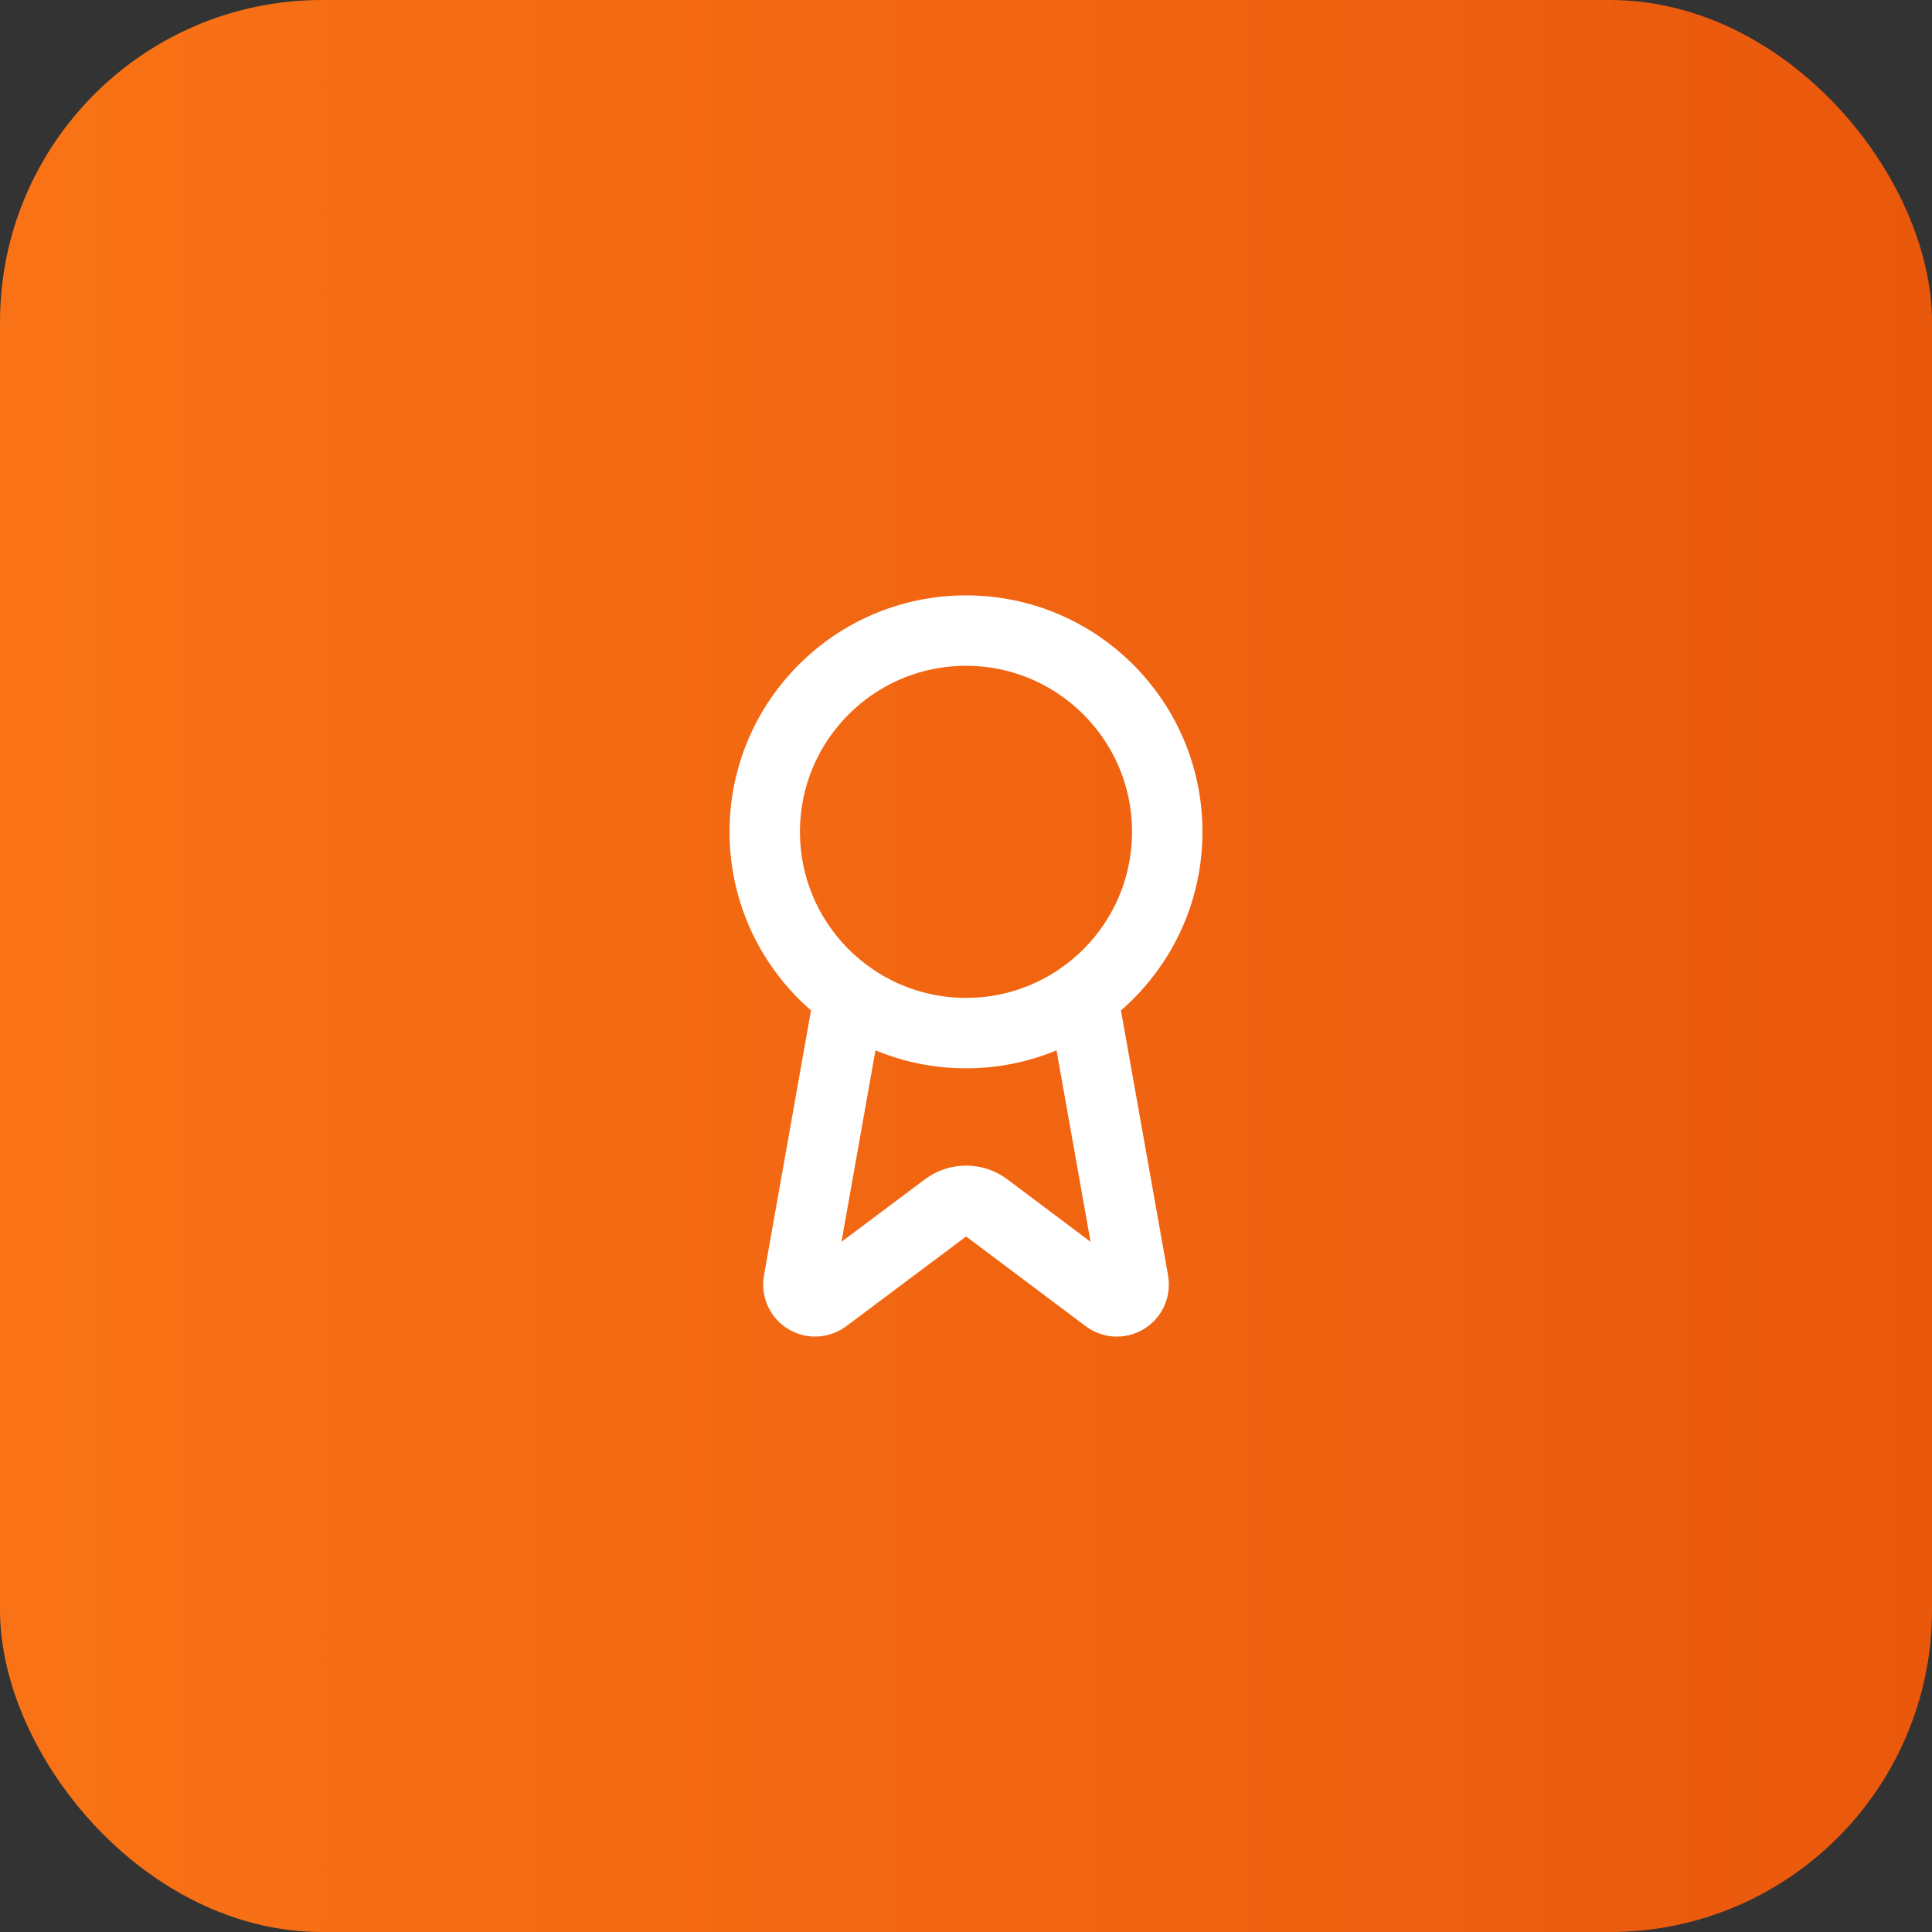
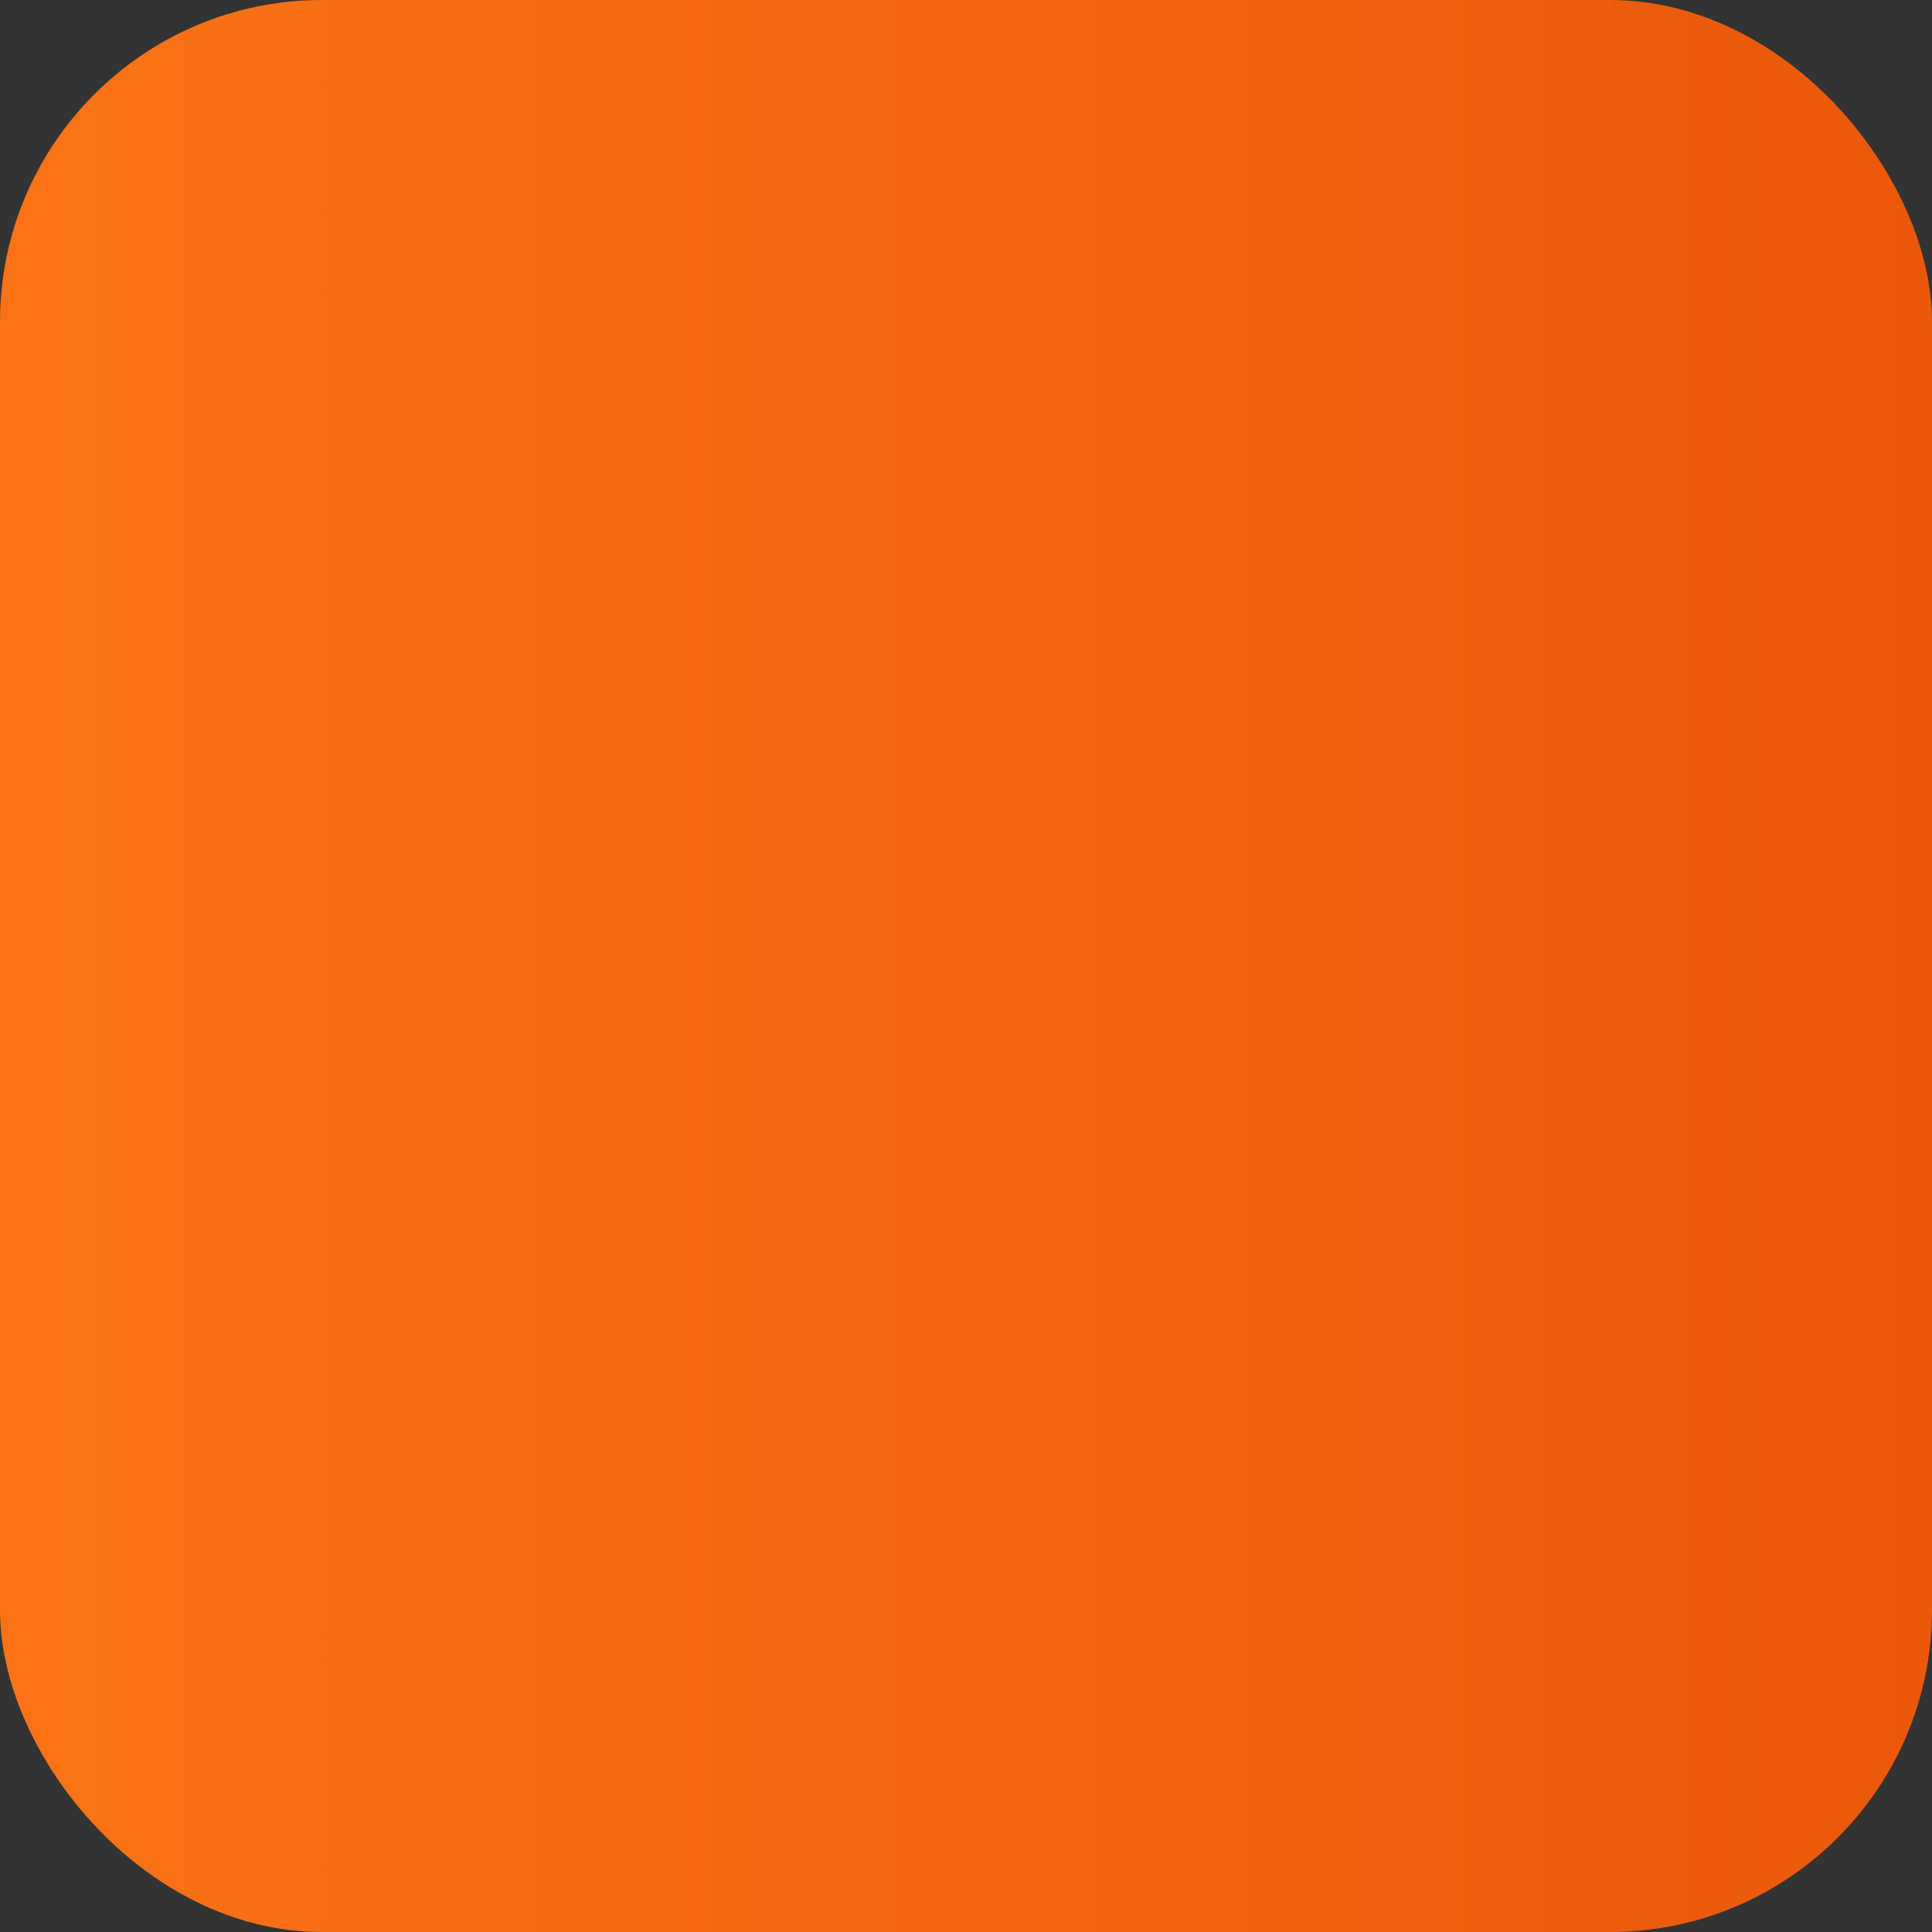
<svg xmlns="http://www.w3.org/2000/svg" width="48" height="48" viewBox="0 0 48 48" fill="none">
  <rect x="0" y="0" width="48" height="48" fill="#333333" stroke="none" />
  <rect width="48" height="48" rx="8" fill="url(#paint0_linear_1612_426)" />
-   <path d="M26.897 24.742L28.16 31.847C28.174 31.931 28.162 32.017 28.126 32.094C28.09 32.17 28.032 32.234 27.958 32.277C27.885 32.32 27.8 32.339 27.715 32.332C27.631 32.325 27.55 32.293 27.485 32.239L24.502 30C24.357 29.892 24.183 29.834 24.003 29.834C23.823 29.834 23.648 29.892 23.504 30L20.516 32.238C20.45 32.292 20.37 32.324 20.285 32.331C20.201 32.338 20.116 32.319 20.043 32.276C19.97 32.234 19.911 32.17 19.875 32.093C19.839 32.017 19.827 31.931 19.841 31.847L21.102 24.742" stroke="white" stroke-width="1.75" stroke-linecap="round" stroke-linejoin="round" />
-   <path d="M24 25.667C26.761 25.667 29 23.428 29 20.667C29 17.905 26.761 15.667 24 15.667C21.239 15.667 19 17.905 19 20.667C19 23.428 21.239 25.667 24 25.667Z" stroke="white" stroke-width="1.75" stroke-linecap="round" stroke-linejoin="round" />
  <defs>
    <linearGradient id="paint0_linear_1612_426" x1="0" y1="24" x2="48" y2="24" gradientUnits="userSpaceOnUse">
      <stop stop-color="#F97316" />
      <stop offset="1" stop-color="#EA580C" />
    </linearGradient>
  </defs>
</svg>